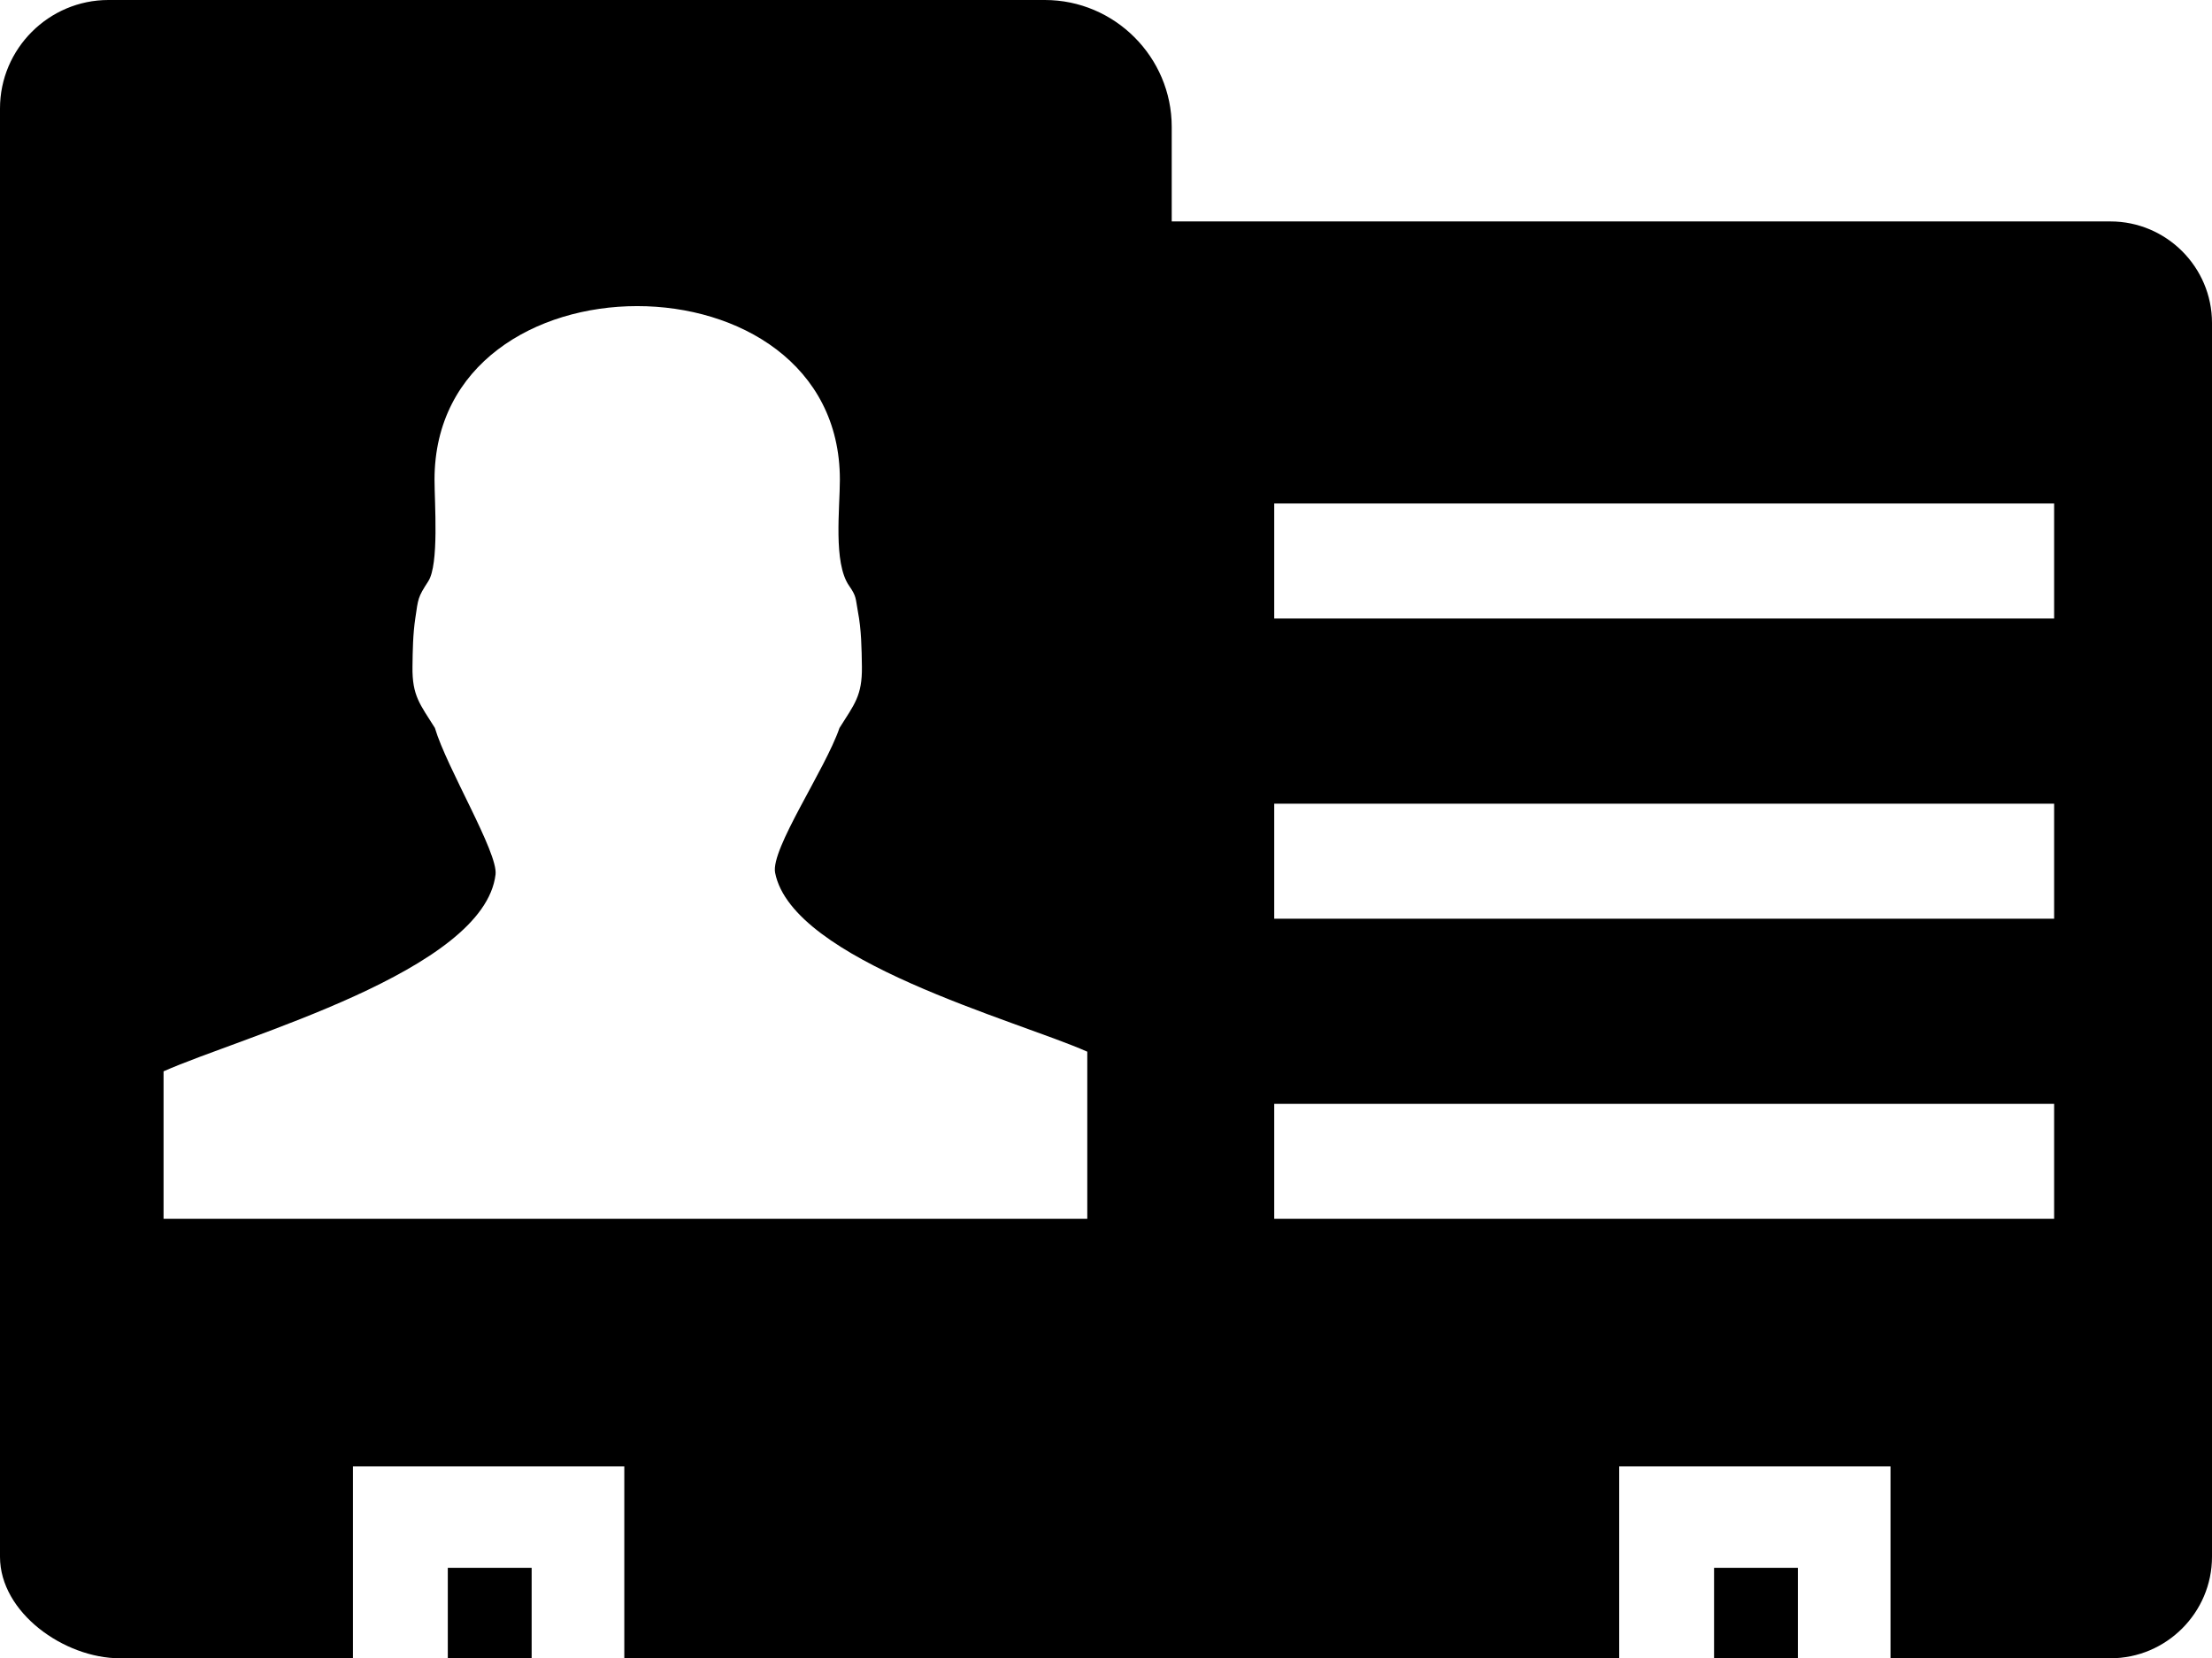
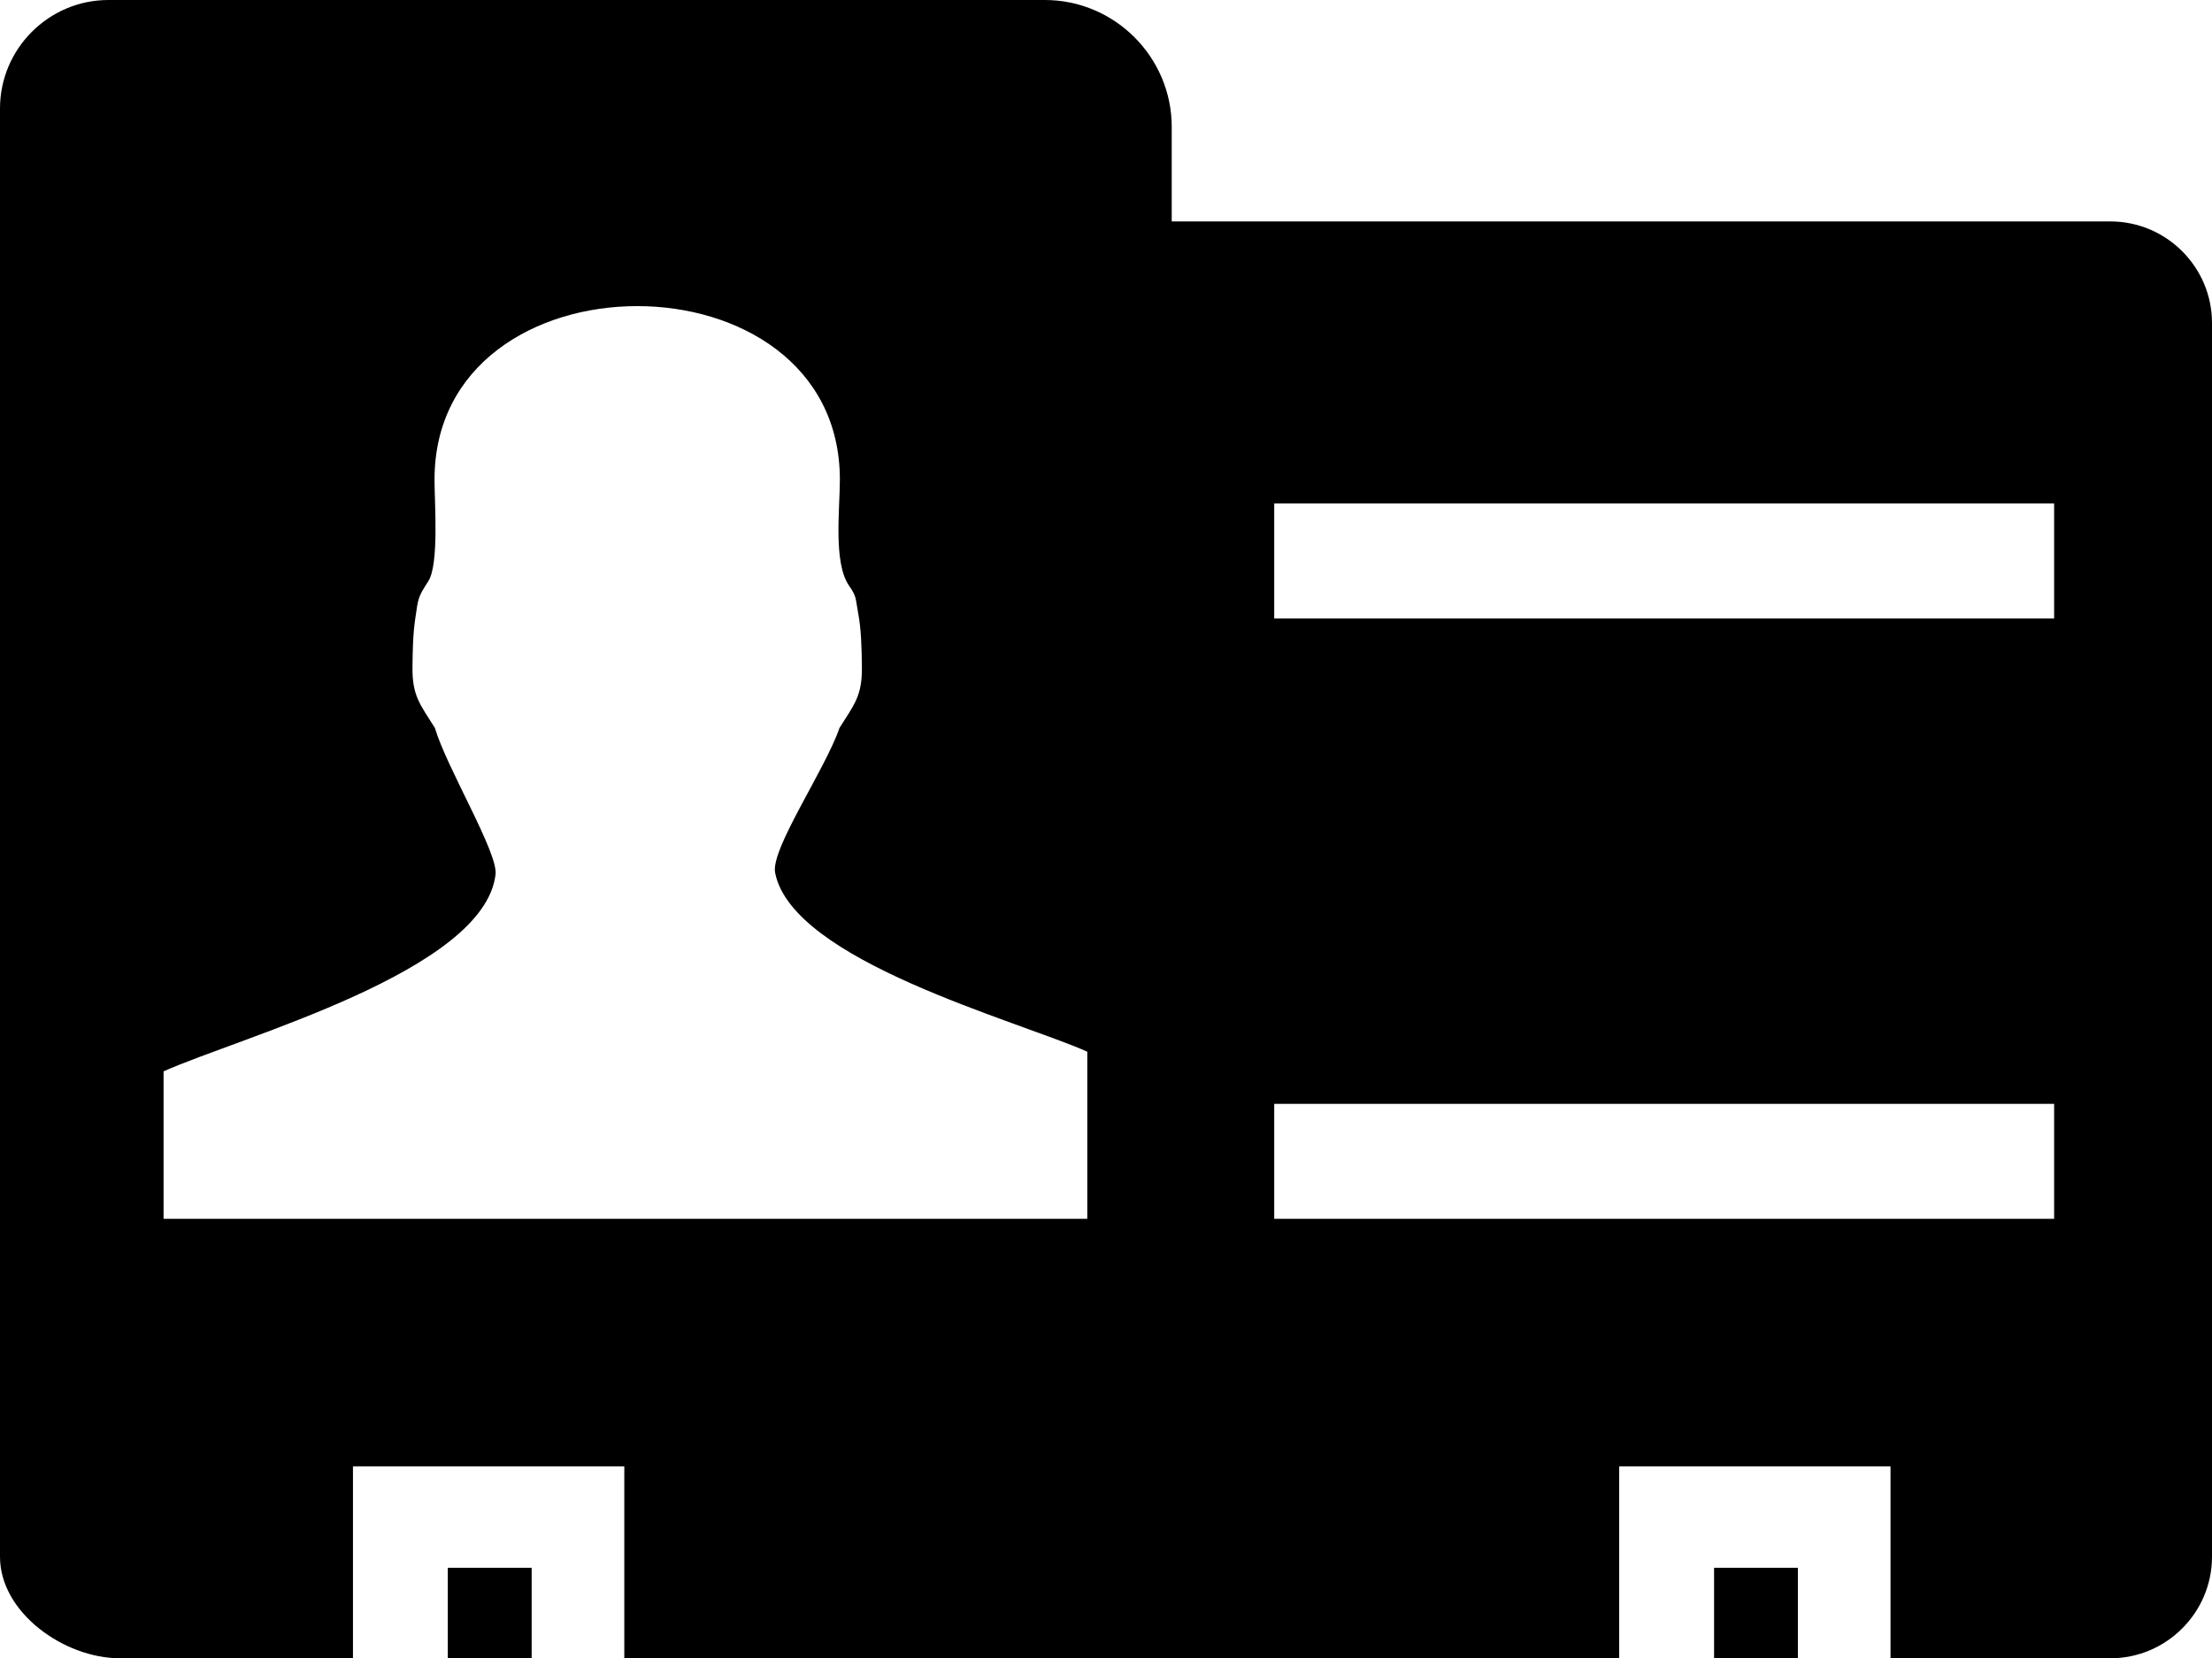
<svg xmlns="http://www.w3.org/2000/svg" version="1.1" id="Layer_1" x="0px" y="0px" width="122.88px" height="92.126px" viewBox="0 0 122.88 92.126" enable-background="new 0 0 122.88 92.126" xml:space="preserve">
  <g>
-     <path fill-rule="evenodd" clip-rule="evenodd" d="M6.022,0h52.021c3.878,0,7.048,3.17,7.048,7.048v5.254h52.149 c3.102,0,5.64,2.535,5.64,5.637v68.549c0,3.101-2.538,5.638-5.64,5.638h-12.219V81.464H89.949v10.662H34.681V81.464H19.608v10.662 H6.662c-3.1,0-6.662-2.537-6.662-5.638C0,58.626,0,33.214,0,6.023C0,2.71,2.709,0,6.022,0L6.022,0z M70.785,27.972h43.325v6.39 H70.785V27.972L70.785,27.972z M70.785,44.648h43.325v6.39H70.785V44.648L70.785,44.648z M70.785,61.324h43.325v6.388H70.785 V61.324L70.785,61.324z M9.086,67.712v-8.194c4.385-1.95,17.81-5.57,18.443-10.938c0.145-1.211-2.715-5.923-3.37-8.139 c-0.823-1.313-1.268-1.782-1.245-3.401c0.011-0.912,0.025-1.81,0.156-2.687c0.166-1.121,0.134-1.154,0.719-2.057 c0.61-0.938,0.349-4.358,0.349-5.65c0-12.851,22.518-12.855,22.518,0c0,1.625-0.374,4.61,0.508,5.889 c0.431,0.621,0.354,0.694,0.496,1.456c0.191,0.993,0.204,2.011,0.22,3.05c0.021,1.619-0.422,2.089-1.245,3.401 c-0.799,2.327-3.835,6.726-3.576,8.046c0.966,4.902,13.42,8.195,17.341,9.939v9.285H9.086L9.086,67.712z M99.875,92.126h-4.656 v-5.025h4.656V92.126L99.875,92.126z M29.534,92.126h-4.658v-5.025h4.658V92.126L29.534,92.126z" />
+     <path fill-rule="evenodd" clip-rule="evenodd" d="M6.022,0h52.021c3.878,0,7.048,3.17,7.048,7.048v5.254h52.149 c3.102,0,5.64,2.535,5.64,5.637v68.549c0,3.101-2.538,5.638-5.64,5.638h-12.219V81.464H89.949v10.662H34.681V81.464H19.608v10.662 H6.662c-3.1,0-6.662-2.537-6.662-5.638C0,58.626,0,33.214,0,6.023C0,2.71,2.709,0,6.022,0L6.022,0z M70.785,27.972h43.325v6.39 H70.785V27.972L70.785,27.972z M70.785,44.648v6.39H70.785V44.648L70.785,44.648z M70.785,61.324h43.325v6.388H70.785 V61.324L70.785,61.324z M9.086,67.712v-8.194c4.385-1.95,17.81-5.57,18.443-10.938c0.145-1.211-2.715-5.923-3.37-8.139 c-0.823-1.313-1.268-1.782-1.245-3.401c0.011-0.912,0.025-1.81,0.156-2.687c0.166-1.121,0.134-1.154,0.719-2.057 c0.61-0.938,0.349-4.358,0.349-5.65c0-12.851,22.518-12.855,22.518,0c0,1.625-0.374,4.61,0.508,5.889 c0.431,0.621,0.354,0.694,0.496,1.456c0.191,0.993,0.204,2.011,0.22,3.05c0.021,1.619-0.422,2.089-1.245,3.401 c-0.799,2.327-3.835,6.726-3.576,8.046c0.966,4.902,13.42,8.195,17.341,9.939v9.285H9.086L9.086,67.712z M99.875,92.126h-4.656 v-5.025h4.656V92.126L99.875,92.126z M29.534,92.126h-4.658v-5.025h4.658V92.126L29.534,92.126z" />
  </g>
</svg>